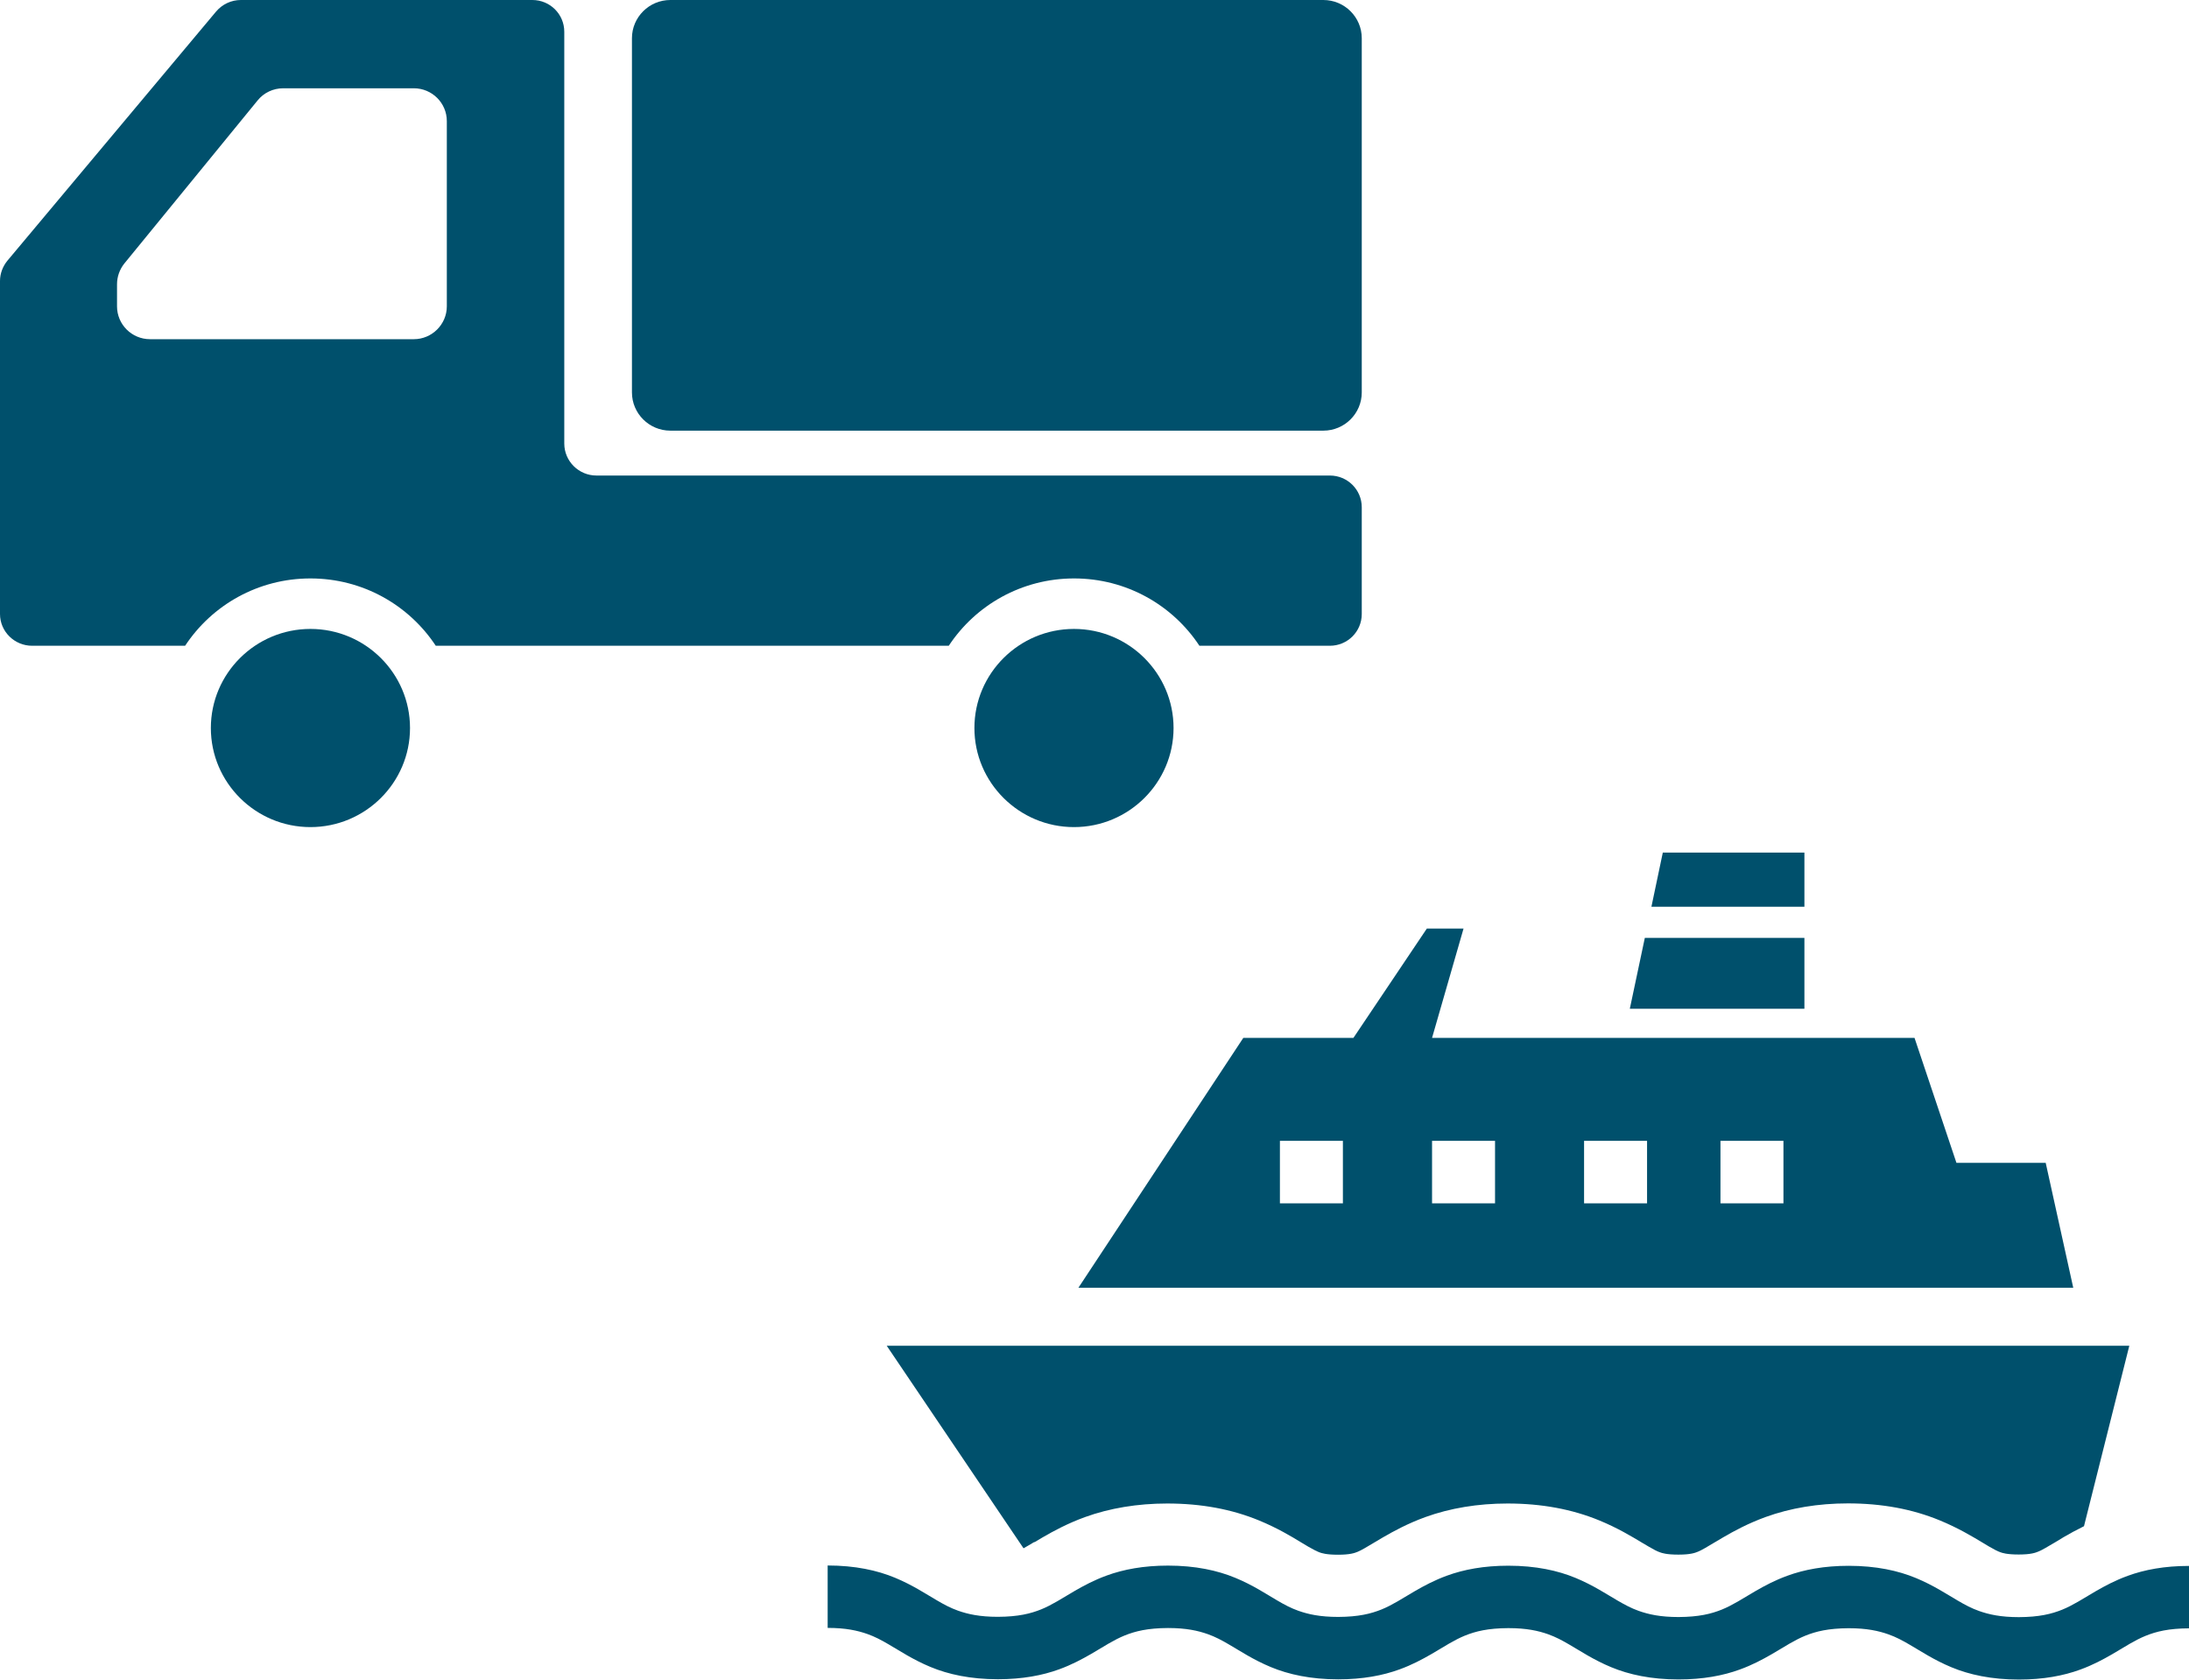
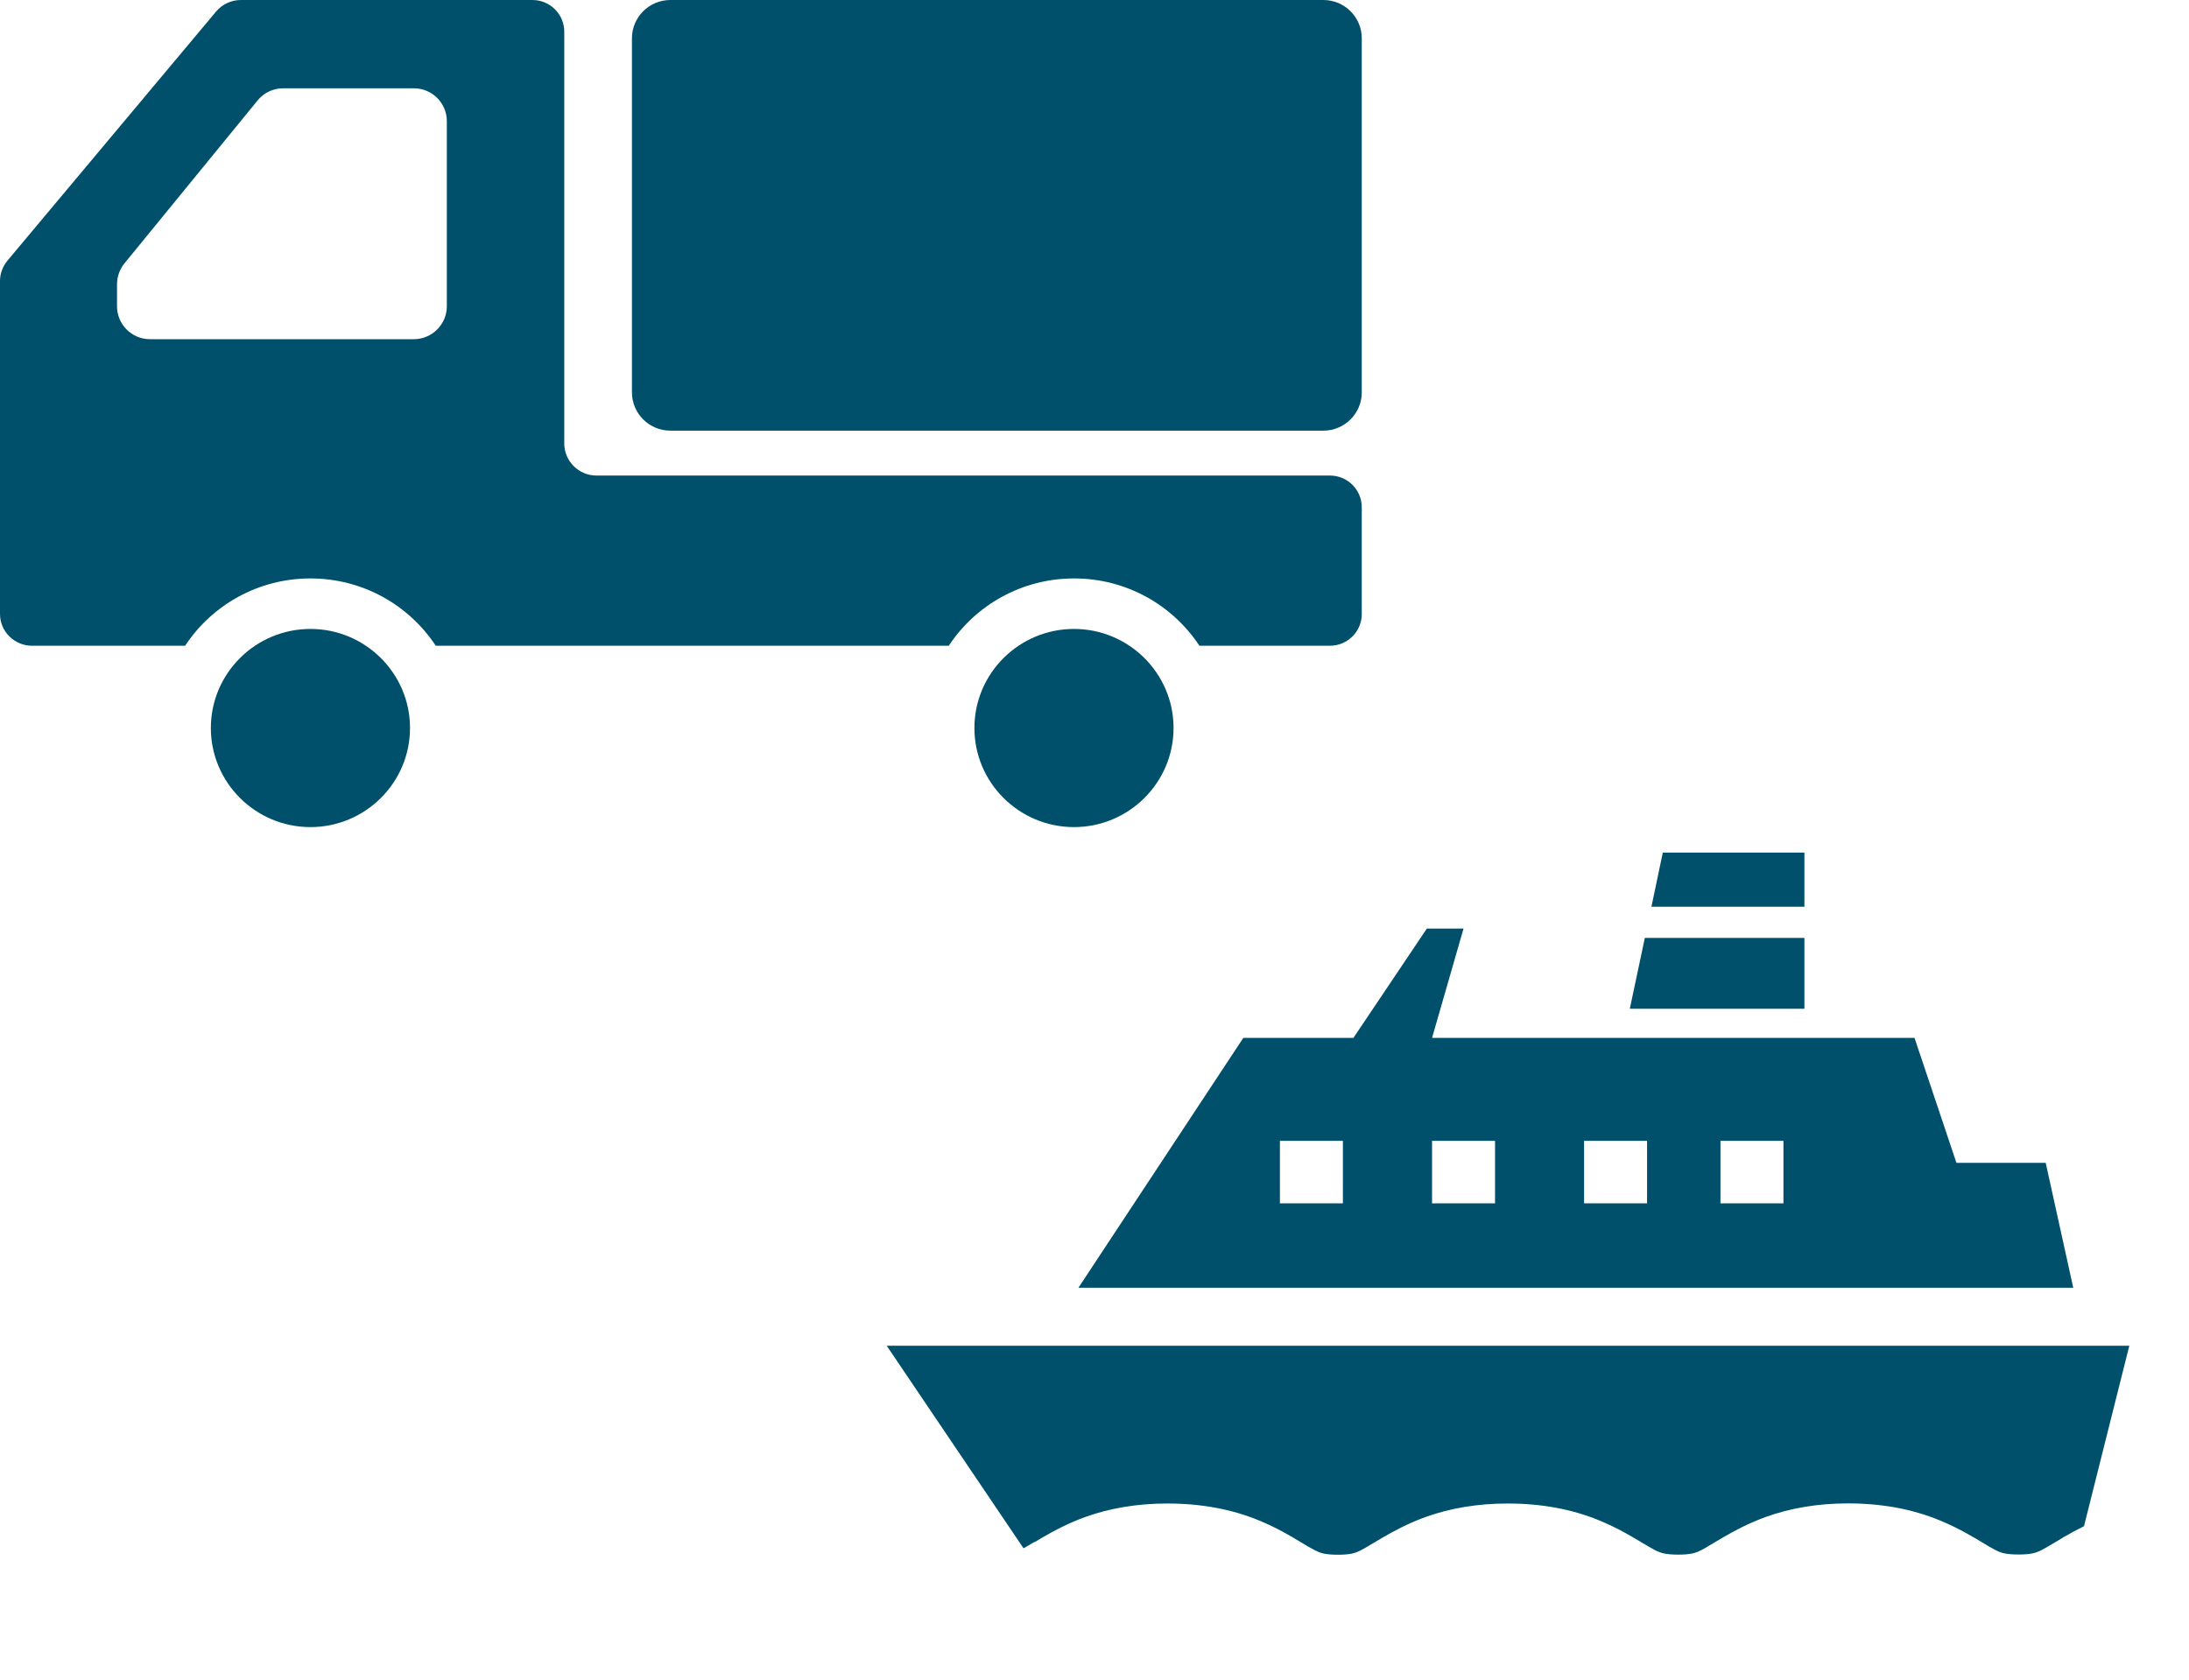
<svg xmlns="http://www.w3.org/2000/svg" width="172" height="132" viewBox="0 0 172 132" fill="none">
  <g clip-path="url(#clip0_2041_89)">
    <path d="M24.393 49.426C20.079 49.426 16.568 52.92 16.568 57.213C16.568 61.506 20.079 65 24.393 65C28.706 65 32.217 61.506 32.217 57.213C32.217 52.92 28.706 49.426 24.393 49.426Z" fill="#00506C" />
    <path d="M84.388 49.426C80.074 49.426 76.564 52.92 76.564 57.213C76.564 61.506 80.074 65 84.388 65C88.701 65 92.212 61.506 92.212 57.213C92.212 52.92 88.701 49.426 84.388 49.426Z" fill="#00506C" />
    <path d="M52.681 0H103.982C105.646 0 107 1.348 107 3.003V30.84C107 32.496 105.646 33.844 103.982 33.844H52.672C51.009 33.844 49.655 32.496 49.655 30.84V3.003C49.655 1.348 51.009 0 52.672 0H52.681Z" fill="#00506C" />
    <path d="M104.484 37.371H46.863C45.475 37.371 44.338 36.24 44.338 34.859V2.496C44.338 1.115 43.218 0 41.83 0H18.926C18.173 0 17.471 0.333 16.986 0.899L0.585 20.483C0.217 20.932 0 21.497 0 22.08V48.253C0 49.634 1.137 50.749 2.525 50.749H14.545C16.652 47.554 20.28 45.458 24.393 45.458C28.506 45.458 32.133 47.554 34.24 50.749H74.549C76.656 47.554 80.283 45.458 84.396 45.458C88.509 45.458 92.137 47.554 94.244 50.749H104.492C105.88 50.749 107 49.634 107 48.253V39.867C107 38.486 105.88 37.371 104.492 37.371H104.484ZM9.195 24.076V22.346C9.195 21.747 9.396 21.181 9.764 20.715L20.246 7.887C20.731 7.288 21.467 6.938 22.253 6.938H32.518C33.939 6.938 35.109 8.087 35.109 9.517V24.076C35.109 25.491 33.939 26.656 32.518 26.656H11.787C10.349 26.656 9.195 25.491 9.195 24.076Z" fill="#00506C" />
  </g>
  <g clip-path="url(#clip1_2041_89)">
    <path d="M160.731 91.383H153.726L150.433 81.565H112.523L114.997 72.975H112.113L106.345 81.565H97.693L84.736 101.201H162.905L160.74 91.383H160.731ZM105.518 94.57H100.569V89.657H105.518V94.57ZM117.472 94.57H112.523V89.657H117.472V94.57ZM129.417 94.57H124.468V89.657H129.417V94.57ZM140.134 94.57H135.185V89.657H140.134V94.57Z" fill="#00506C" />
    <path d="M141.781 67H130.655L129.76 71.257H141.781V67Z" fill="#00506C" />
    <path d="M141.781 73.706H129.242L128.063 79.275H141.781V73.706Z" fill="#00506C" />
    <path d="M81.276 121.203L81.919 120.821C82.747 120.34 83.859 119.734 85.246 119.227C87.194 118.522 89.376 118.157 91.716 118.157C94.391 118.157 96.791 118.605 98.939 119.493C100.368 120.082 101.472 120.746 102.274 121.236L102.801 121.551C103.219 121.792 103.47 121.916 103.687 121.999C103.854 122.057 104.205 122.182 105.133 122.182C106.111 122.182 106.454 122.041 106.68 121.95C106.972 121.833 107.432 121.551 108.017 121.203L108.661 120.821C109.489 120.34 110.6 119.734 111.988 119.227C113.936 118.522 116.118 118.157 118.458 118.157C121.125 118.157 123.532 118.605 125.681 119.493C127.11 120.082 128.205 120.746 129.008 121.228L129.543 121.543C129.961 121.792 130.211 121.916 130.429 121.991C130.588 122.049 130.939 122.174 131.875 122.174C132.853 122.174 133.196 122.033 133.421 121.941C133.714 121.825 134.174 121.543 134.759 121.194L135.403 120.813C136.23 120.331 137.342 119.725 138.73 119.219C140.677 118.514 142.859 118.148 145.2 118.148C147.875 118.148 150.274 118.597 152.422 119.485C153.852 120.074 154.955 120.738 155.758 121.219L156.284 121.535C156.702 121.775 156.953 121.908 157.17 121.983C157.329 122.041 157.68 122.165 158.617 122.165C159.595 122.165 159.937 122.024 160.163 121.933C160.464 121.817 160.915 121.535 161.501 121.194L162.144 120.804C162.596 120.539 163.139 120.24 163.749 119.941L167.31 105.758H69.673L80.423 121.676C80.665 121.543 80.941 121.377 81.276 121.178V121.203Z" fill="#00506C" />
-     <path d="M167.185 123.842C166.198 124.199 165.388 124.639 164.694 125.037C163.649 125.651 162.88 126.157 162.044 126.498C161.199 126.838 160.238 127.079 158.633 127.087C157.204 127.087 156.284 126.879 155.507 126.605C154.922 126.398 154.403 126.124 153.826 125.784C152.965 125.286 151.946 124.597 150.55 124.016C149.154 123.435 147.415 123.053 145.258 123.053C143.344 123.053 141.756 123.352 140.443 123.834C139.457 124.19 138.646 124.63 137.952 125.029C136.907 125.643 136.138 126.149 135.302 126.489C134.458 126.83 133.496 127.07 131.891 127.079C130.462 127.079 129.542 126.871 128.765 126.597C128.18 126.39 127.67 126.116 127.085 125.776C126.224 125.278 125.204 124.589 123.808 124.008C122.412 123.427 120.673 123.045 118.516 123.045C116.602 123.045 115.014 123.344 113.701 123.825C112.715 124.182 111.904 124.622 111.21 125.02C110.165 125.634 109.396 126.141 108.56 126.481C107.716 126.821 106.755 127.062 105.15 127.07C103.72 127.07 102.801 126.863 102.023 126.589C101.438 126.381 100.92 126.108 100.343 125.767C99.482 125.269 98.471 124.58 97.066 123.999C95.67 123.419 93.932 123.037 91.775 123.037C89.861 123.037 88.272 123.336 86.96 123.817C85.973 124.174 85.163 124.614 84.469 125.012C83.424 125.626 82.655 126.132 81.819 126.473C80.975 126.813 80.013 127.054 78.408 127.062C76.979 127.062 76.059 126.854 75.282 126.581C74.697 126.373 74.178 126.099 73.602 125.759C72.74 125.261 71.721 124.572 70.325 123.991C68.929 123.41 67.19 123.028 65.033 123.028V127.933C66.463 127.933 67.382 128.141 68.16 128.415C68.745 128.622 69.263 128.896 69.84 129.236C70.701 129.734 71.721 130.423 73.117 131.004C74.513 131.585 76.251 131.967 78.408 131.967C80.331 131.967 81.911 131.668 83.223 131.187C84.21 130.83 85.02 130.39 85.714 129.992C86.759 129.377 87.528 128.871 88.364 128.531C89.209 128.191 90.17 127.95 91.775 127.942C93.204 127.942 94.124 128.149 94.901 128.423C95.486 128.63 96.005 128.904 96.582 129.245C97.442 129.743 98.462 130.431 99.858 131.012C101.254 131.593 102.993 131.975 105.15 131.975C107.072 131.975 108.652 131.676 109.965 131.195C110.951 130.838 111.762 130.398 112.456 130C113.501 129.386 114.27 128.879 115.106 128.539C115.95 128.199 116.911 127.958 118.516 127.95C119.946 127.95 120.865 128.157 121.643 128.431C122.228 128.639 122.746 128.913 123.323 129.253C124.184 129.751 125.204 130.44 126.6 131.021C127.996 131.602 129.735 131.983 131.891 131.983C133.806 131.983 135.394 131.685 136.706 131.203C137.693 130.846 138.504 130.407 139.198 130.008C140.243 129.394 141.012 128.888 141.847 128.547C142.692 128.207 143.653 127.967 145.258 127.958C146.688 127.958 147.607 128.166 148.385 128.44C148.97 128.647 149.488 128.921 150.065 129.261C150.926 129.759 151.946 130.448 153.342 131.029C154.738 131.61 156.476 131.992 158.633 131.992C160.556 131.992 162.136 131.693 163.448 131.212C164.435 130.855 165.245 130.415 165.939 130.016C166.984 129.402 167.753 128.896 168.589 128.556C169.433 128.216 170.395 127.975 172 127.967V123.062C170.077 123.062 168.497 123.36 167.185 123.842Z" fill="#00506C" />
  </g>
  <defs>
    <clipPath id="clip0_2041_89">
      <rect width="107" height="65" fill="white" />
    </clipPath>
    <clipPath id="clip1_2041_89">
      <rect width="107" height="65" fill="white" transform="translate(65 67)" />
    </clipPath>
  </defs>
</svg>